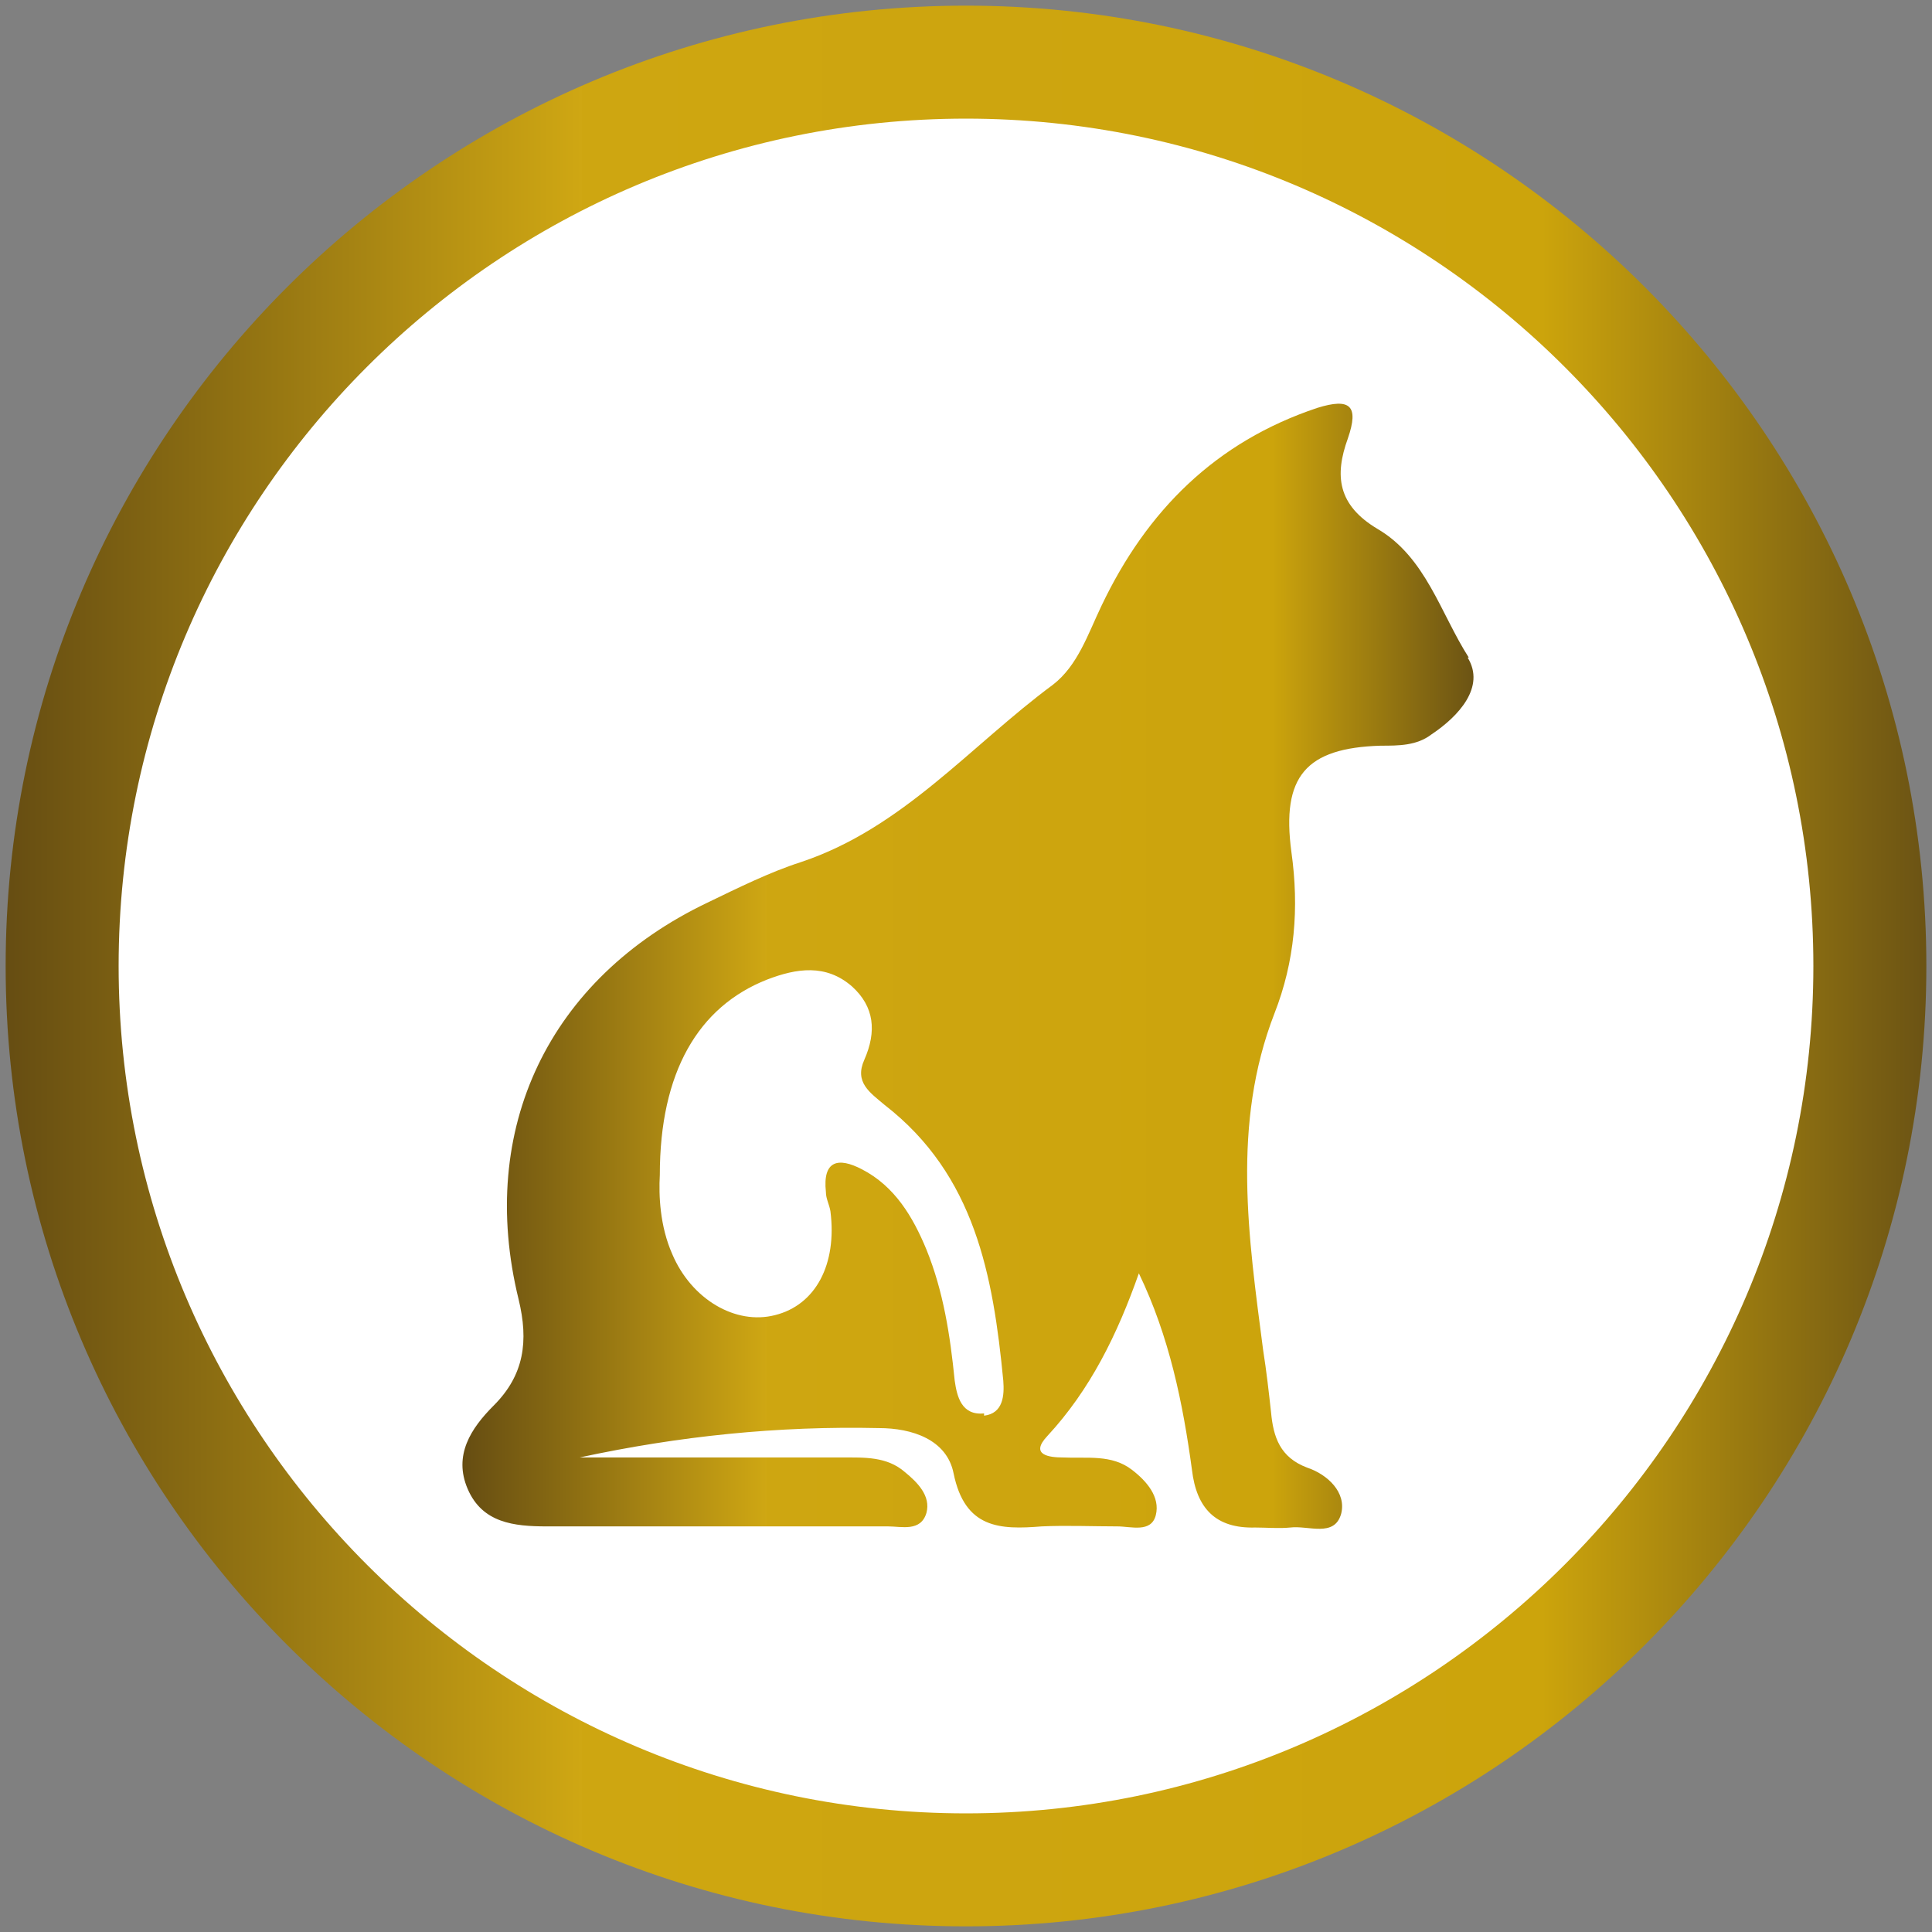
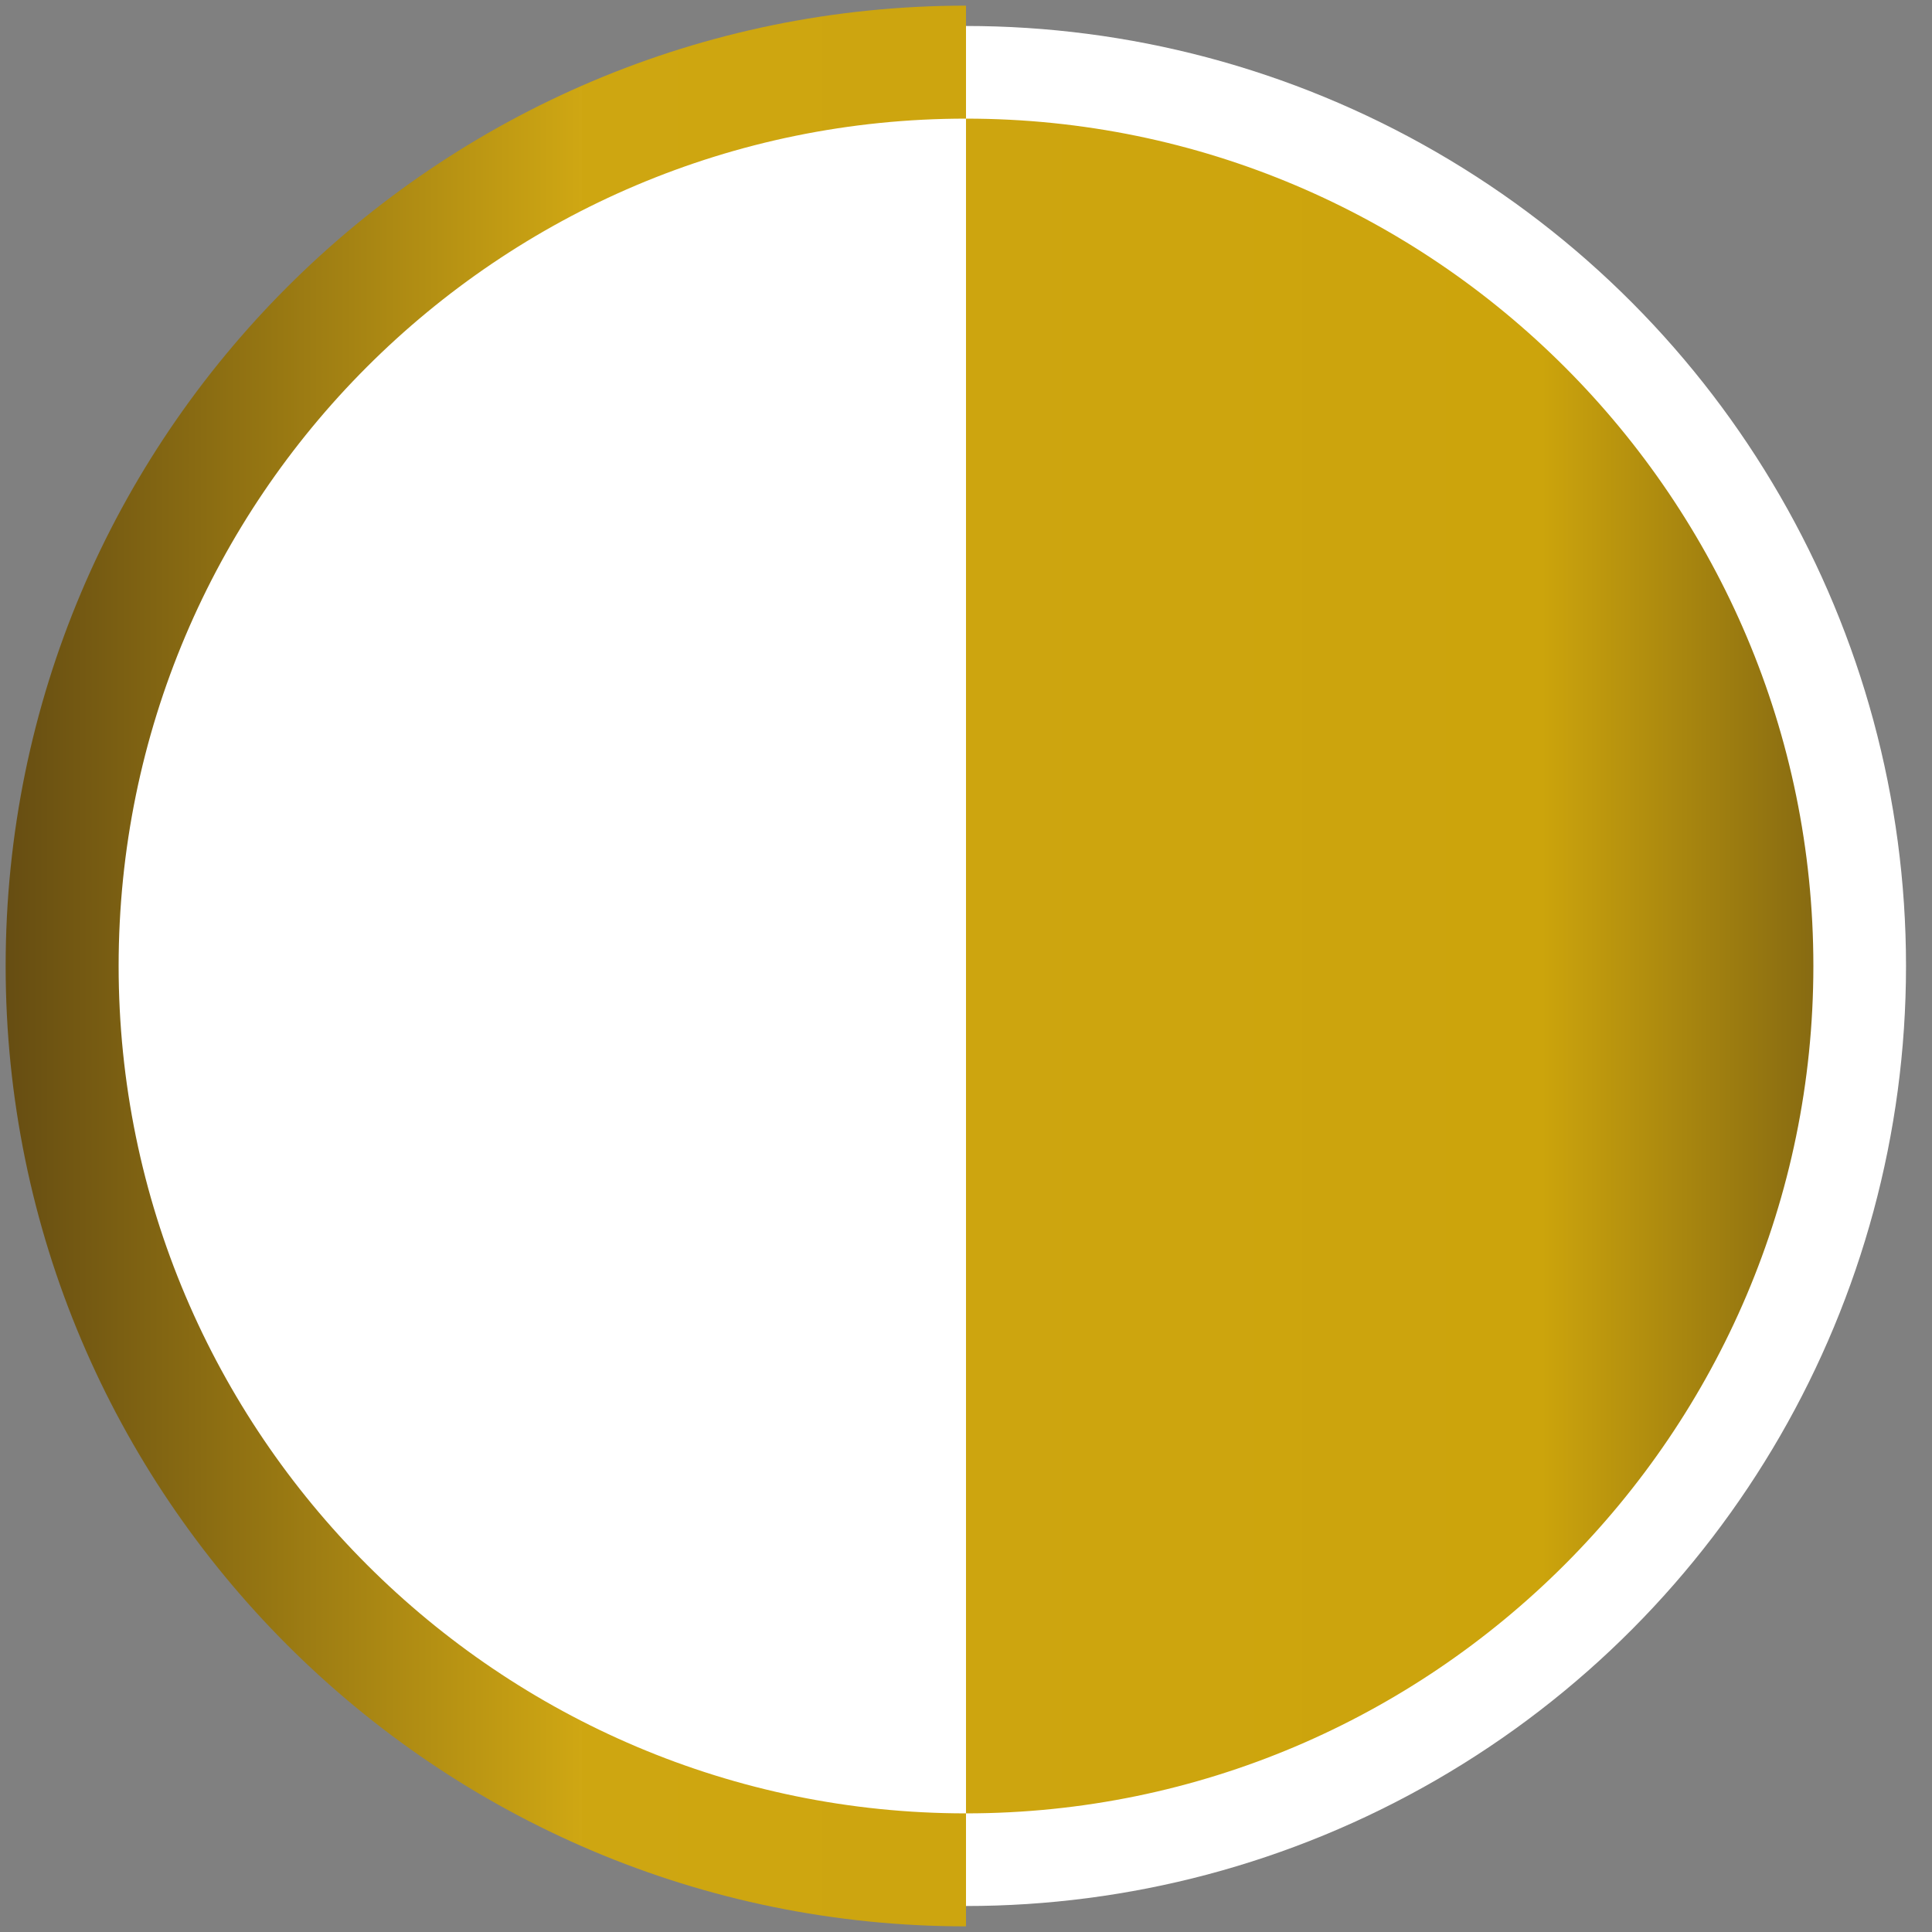
<svg xmlns="http://www.w3.org/2000/svg" xmlns:xlink="http://www.w3.org/1999/xlink" id="Capa_1" width="171" height="171" version="1.1" viewBox="0 0 171 171">
  <rect x="0" y="0" width="171" height="171" fill="#808080" stroke="none" />
  <defs>
    <style> .st0 { fill: url(#dorado_final1); } .st1 { fill: #fff; } .st2 { fill: url(#dorado_final); } </style>
    <linearGradient id="dorado_final" data-name="dorado final" x1="41" y1="85.5" x2="130.5" y2="85.5" gradientUnits="userSpaceOnUse">
      <stop offset="0" stop-color="#664d12" />
      <stop offset=".3" stop-color="#cfa713" />
      <stop offset=".3" stop-color="#cea611" />
      <stop offset=".8" stop-color="#cca40c" />
      <stop offset="1" stop-color="#6b5314" />
    </linearGradient>
    <linearGradient id="dorado_final1" data-name="dorado final" x1=".5" y1="85.5" x2="170.5" y2="85.5" xlink:href="#dorado_final" />
  </defs>
  <circle class="st1" cx="85.5" cy="85.5" r="83.2" />
  <g>
-     <path class="st2" d="M130,58.2c-2.5-3.9-3.8-8.9-8.1-11.4-3.5-2.1-3.8-4.7-2.6-8,1-2.9.2-3.6-2.7-2.7-9,3-15.1,9.1-19.1,17.5-1.2,2.5-2.1,5.3-4.3,7-7.3,5.4-13.3,12.7-22.3,15.7-2.8.9-5.6,2.3-8.3,3.6-14,6.7-20.4,20-16.7,35.1.9,3.7.5,6.7-2.2,9.4-2,2-3.6,4.4-2.3,7.4,1.3,3,4.1,3.3,7,3.3,10.1,0,20.2,0,30.2,0,1.2,0,2.9.5,3.4-1.2.4-1.5-.8-2.7-1.9-3.6-1.6-1.4-3.6-1.3-5.6-1.3-7.7,0-15.5,0-23.2,0,8.8-1.9,17.6-2.8,26.5-2.6,2.9,0,6,1,6.6,4,1,4.9,4.1,5,7.8,4.7,2.2-.1,4.5,0,6.7,0,1.2,0,3,.6,3.4-1,.4-1.6-.8-3-2.1-4-1.8-1.4-4-1-6.1-1.1-1.2,0-3-.2-1.4-1.9,3.8-4.1,6.2-9,8.1-14.4,2.7,5.6,3.9,11.5,4.7,17.4.4,3.4,2.1,5.2,5.6,5.1,1,0,2.1.1,3.1,0,1.6-.2,3.9.9,4.5-1.2.5-1.9-1.2-3.5-3-4.1-2.4-.9-3-2.7-3.2-4.9-.2-1.8-.4-3.6-.7-5.5-1.3-10-2.8-20,1-29.8,1.8-4.6,2.2-9.3,1.5-14.3-.9-6.7,1.3-9.2,7.9-9.4,1.6,0,3.2,0,4.5-1,2.4-1.6,4.8-4.2,3.2-6.8ZM87.1,125.1c-2,.2-2.4-1.5-2.6-2.9-.4-4-1-7.9-2.5-11.6-1.2-2.9-2.8-5.6-5.7-7.1-2.1-1.1-3.5-.8-3.2,2,0,.6.3,1.1.4,1.7.6,4.7-1.3,8.3-4.9,9.2-3.5.9-7.4-1.4-9.1-5.4-1.1-2.5-1.2-5.2-1.1-7,0-9.1,3.4-14.9,9.5-17.3,2.6-1,5.2-1.4,7.5.6,2,1.8,2.2,4,1.1,6.5-.9,2,.5,2.9,1.8,4,8,6.2,9.6,15.1,10.5,24.4.1,1.3,0,2.9-1.7,3.1Z" />
-     <path class="st0" d="M85.5,170.5C38.6,170.5.5,132.4.5,85.5S38.6.5,85.5.5s85,38.1,85,85-38.1,85-85,85M85.5,10.5C44.1,10.5,10.5,44.1,10.5,85.5s33.7,75,75,75,75-33.7,75-75S126.9,10.5,85.5,10.5" />
+     <path class="st0" d="M85.5,170.5C38.6,170.5.5,132.4.5,85.5S38.6.5,85.5.5M85.5,10.5C44.1,10.5,10.5,44.1,10.5,85.5s33.7,75,75,75,75-33.7,75-75S126.9,10.5,85.5,10.5" />
  </g>
</svg>